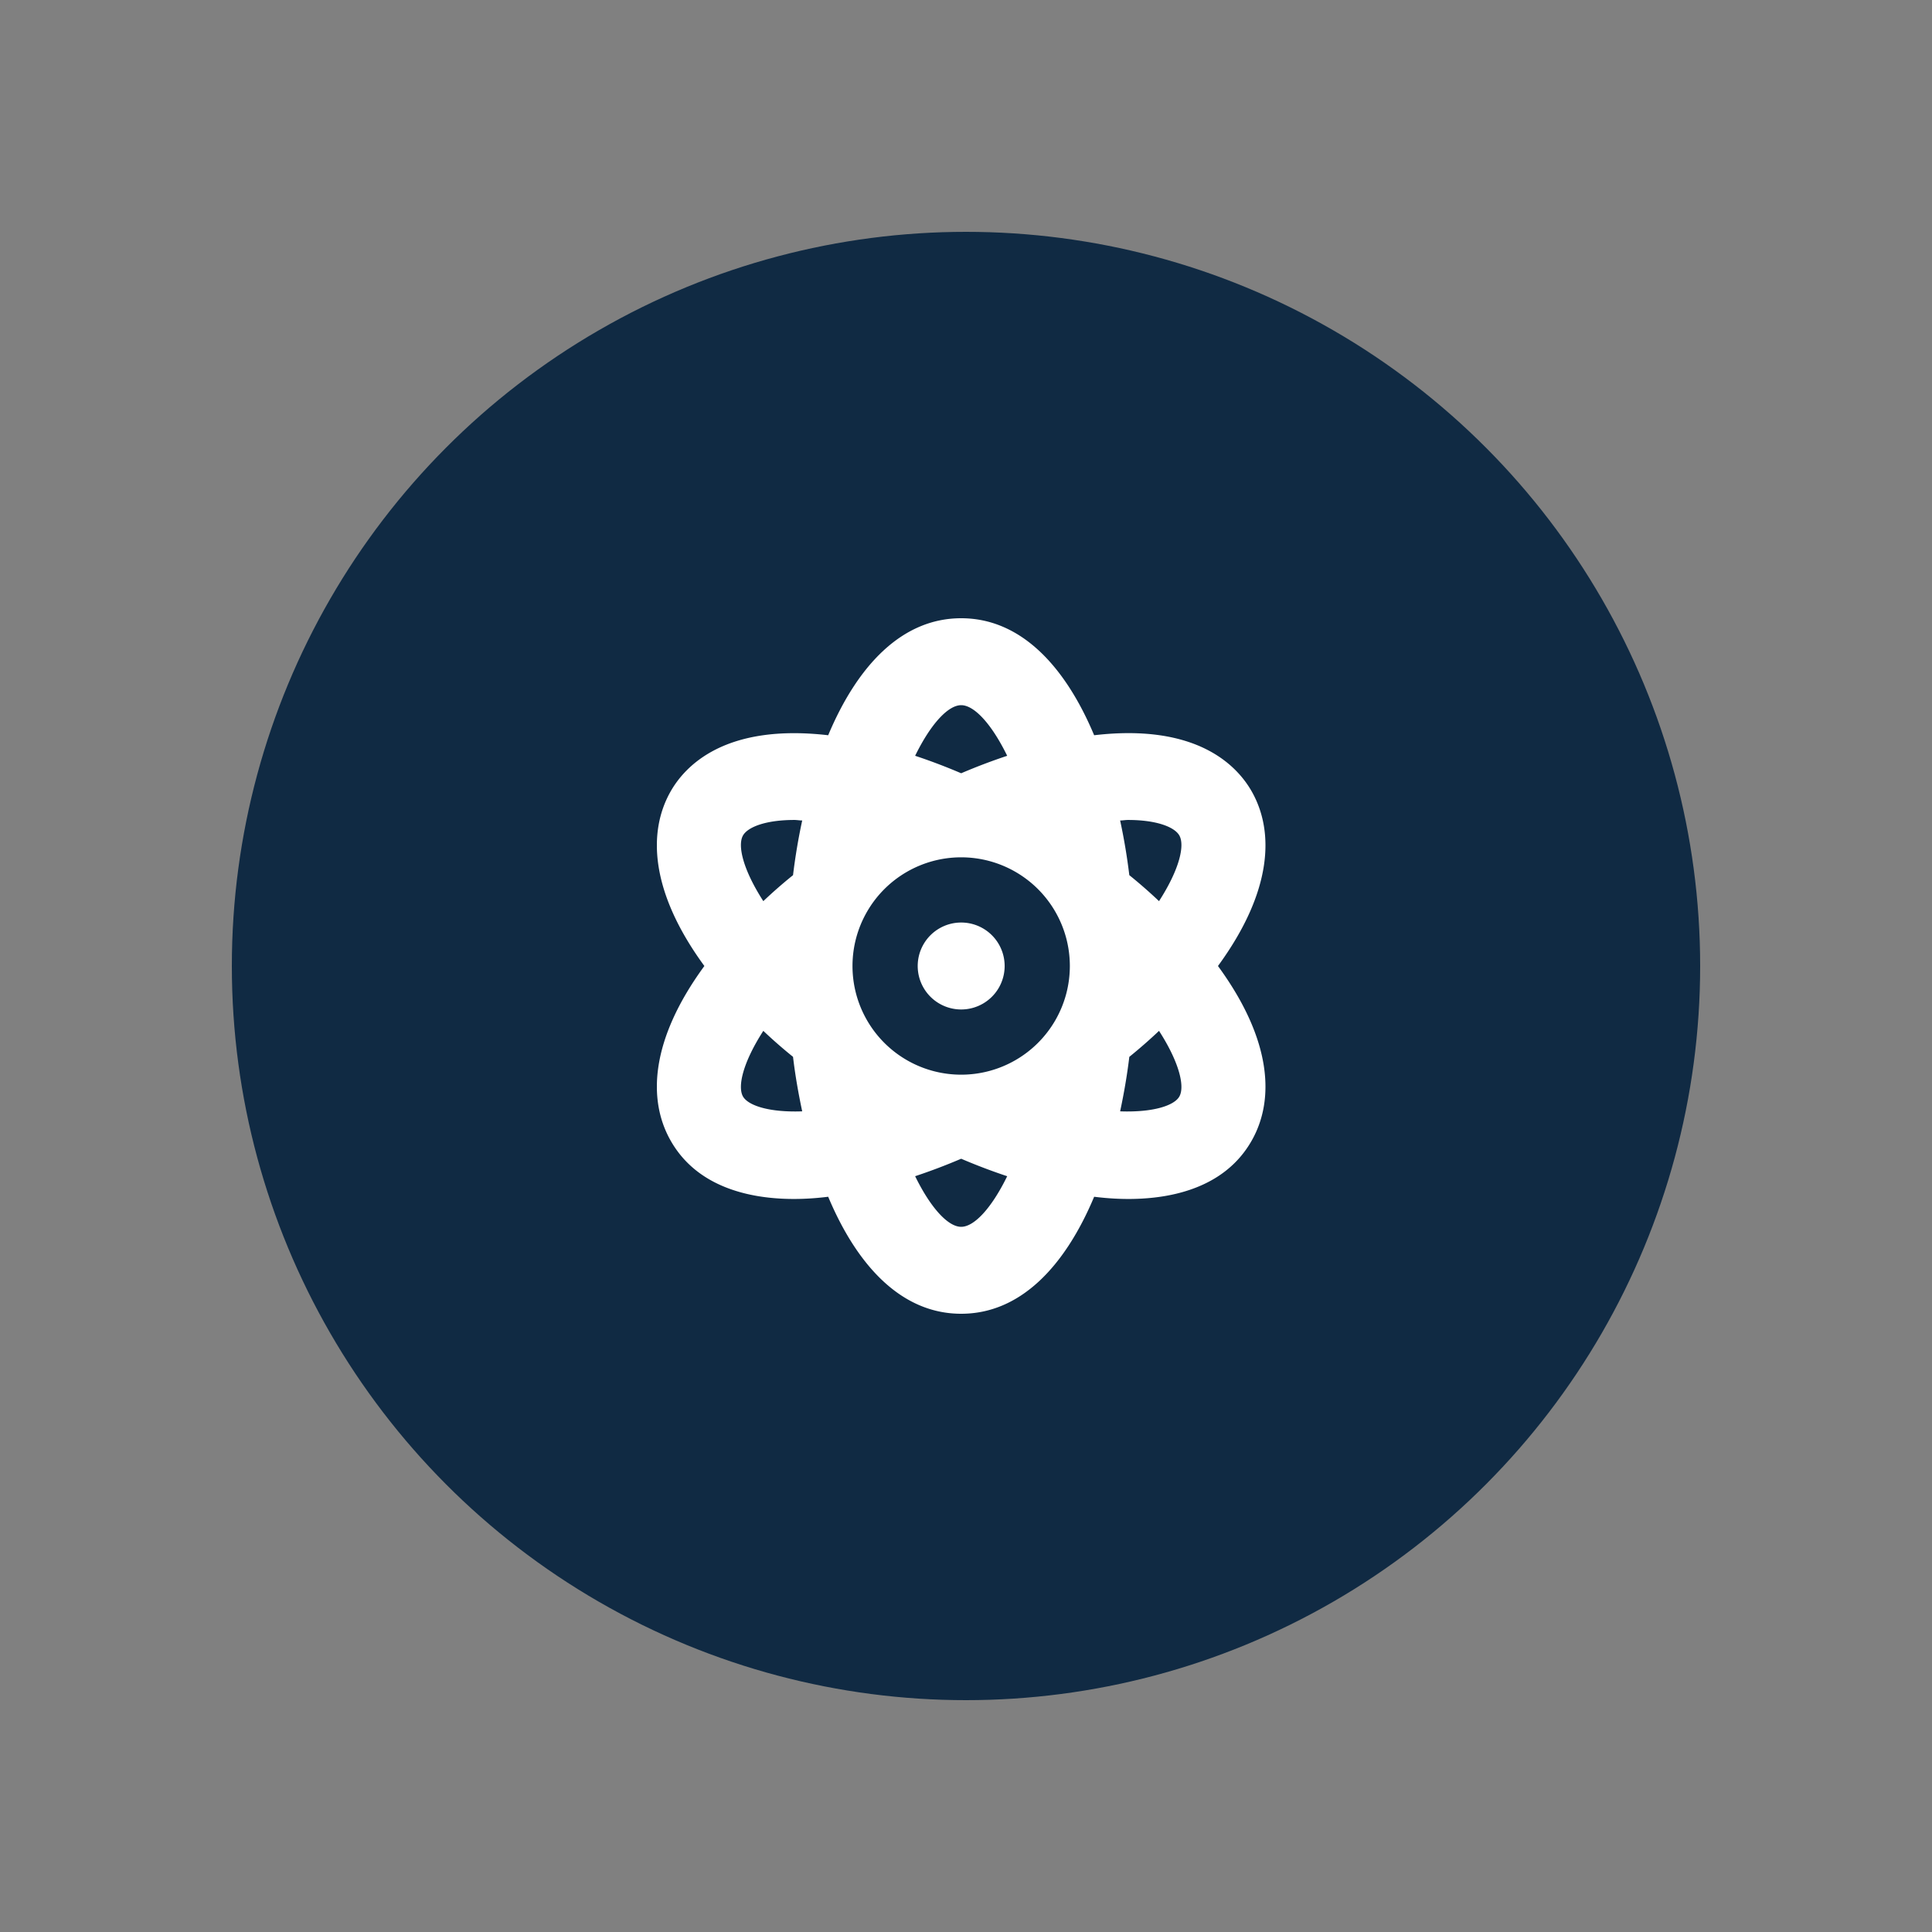
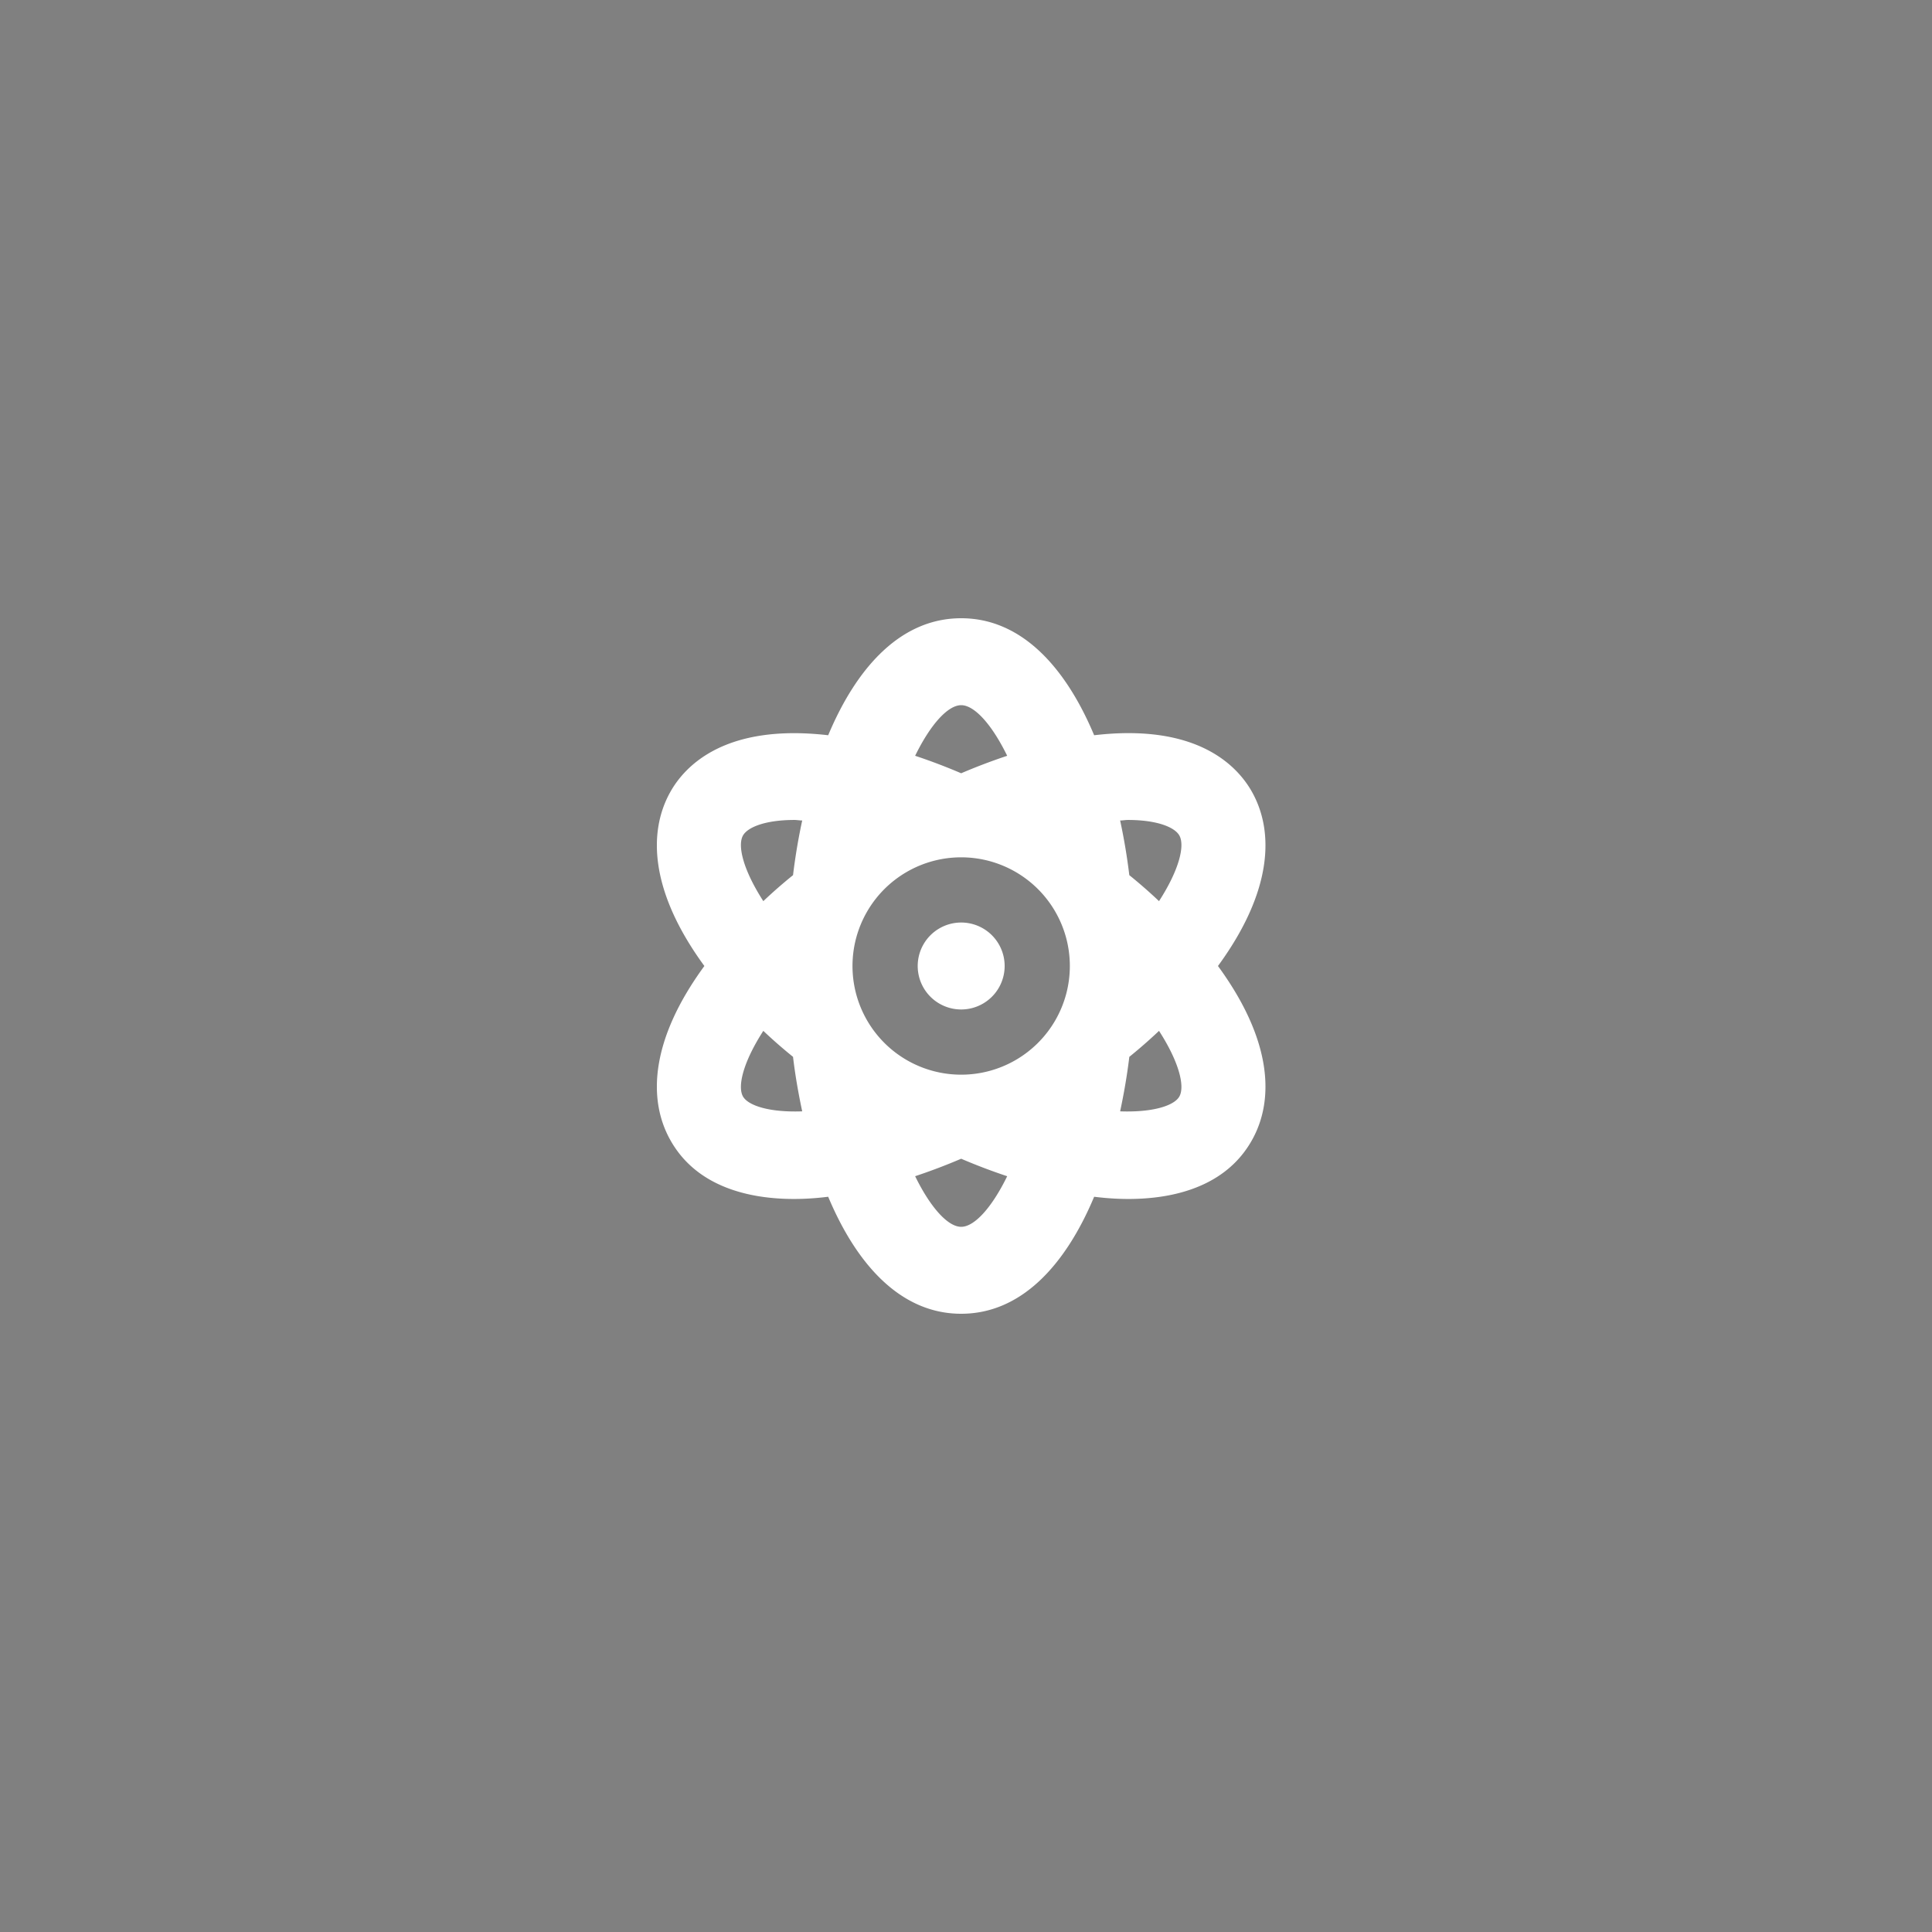
<svg xmlns="http://www.w3.org/2000/svg" width="100" height="100" fill="none">
  <rect width="100%" height="100%" fill="#808080" stroke="none" />
-   <circle cx="50" cy="50" r="38" fill="#102A43" />
  <g clip-path="url(#clip0)">
    <path d="M49.75 47.75a2.25 2.25 0 10.001 4.5 2.25 2.25 0 00-.001-4.5zM64.809 41c-.765-1.371-2.848-3.568-8.176-2.944C55.121 34.452 52.818 32 49.75 32s-5.371 2.452-6.883 6.056c-5.328-.616-7.411 1.573-8.176 2.944-1.152 2.065-1.055 5.142 1.767 9-2.822 3.858-2.919 6.935-1.767 9 2.048 3.683 7.147 3.067 8.176 2.944C44.379 65.548 46.682 68 49.75 68s5.371-2.452 6.883-6.056c1.029.123 6.128.739 8.176-2.944 1.152-2.065 1.055-5.142-1.767-9 2.822-3.858 2.919-6.935 1.767-9zM38.454 56.75c-.282-.51-.01-1.74 1.055-3.393.495.469 1.008.917 1.538 1.345.114.967.281 1.907.475 2.821-1.732.062-2.805-.307-3.068-.773zm2.593-11.452c-.53.428-1.043.876-1.538 1.345-1.064-1.653-1.337-2.883-1.055-3.393.237-.43 1.151-.809 2.663-.809.123 0 .273.027.405.027-.202.935-.36 1.88-.475 2.83zM49.75 36.5c.668 0 1.565.95 2.382 2.62-.79.263-1.582.562-2.382.904a30.58 30.58 0 00-2.383-.905c.818-1.67 1.715-2.619 2.383-2.619zm0 27c-.668 0-1.565-.95-2.383-2.62a30.553 30.553 0 002.383-.904 30.65 30.65 0 002.382.905c-.817 1.67-1.714 2.619-2.382 2.619zm0-7.875a5.625 5.625 0 110-11.25 5.625 5.625 0 010 11.25zm11.296 1.125c-.255.466-1.336.835-3.068.773.194-.914.36-1.854.475-2.82.53-.429 1.043-.877 1.538-1.346 1.064 1.653 1.337 2.883 1.055 3.393zm-1.055-10.107a25.845 25.845 0 00-1.538-1.345 31.092 31.092 0 00-.475-2.83c.132 0 .282-.027.405-.027 1.512 0 2.426.378 2.663.809.282.51.01 1.74-1.055 3.393z" fill="#fff" />
  </g>
  <defs>
    <clipPath id="clip0">
      <path fill="#fff" transform="translate(34 32)" d="M0 0h31.5v36H0z" />
    </clipPath>
  </defs>
</svg>